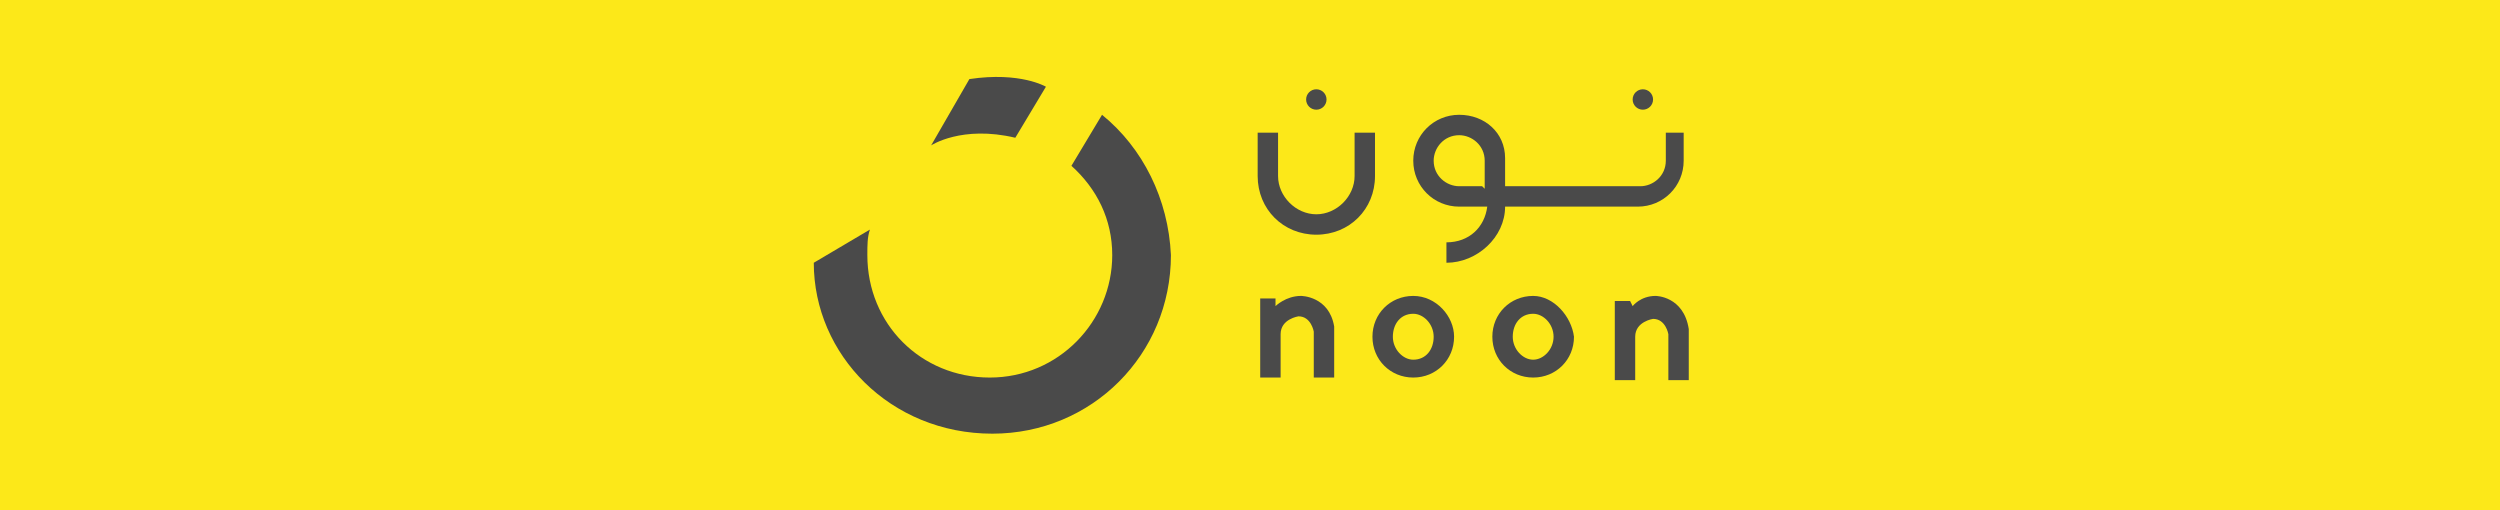
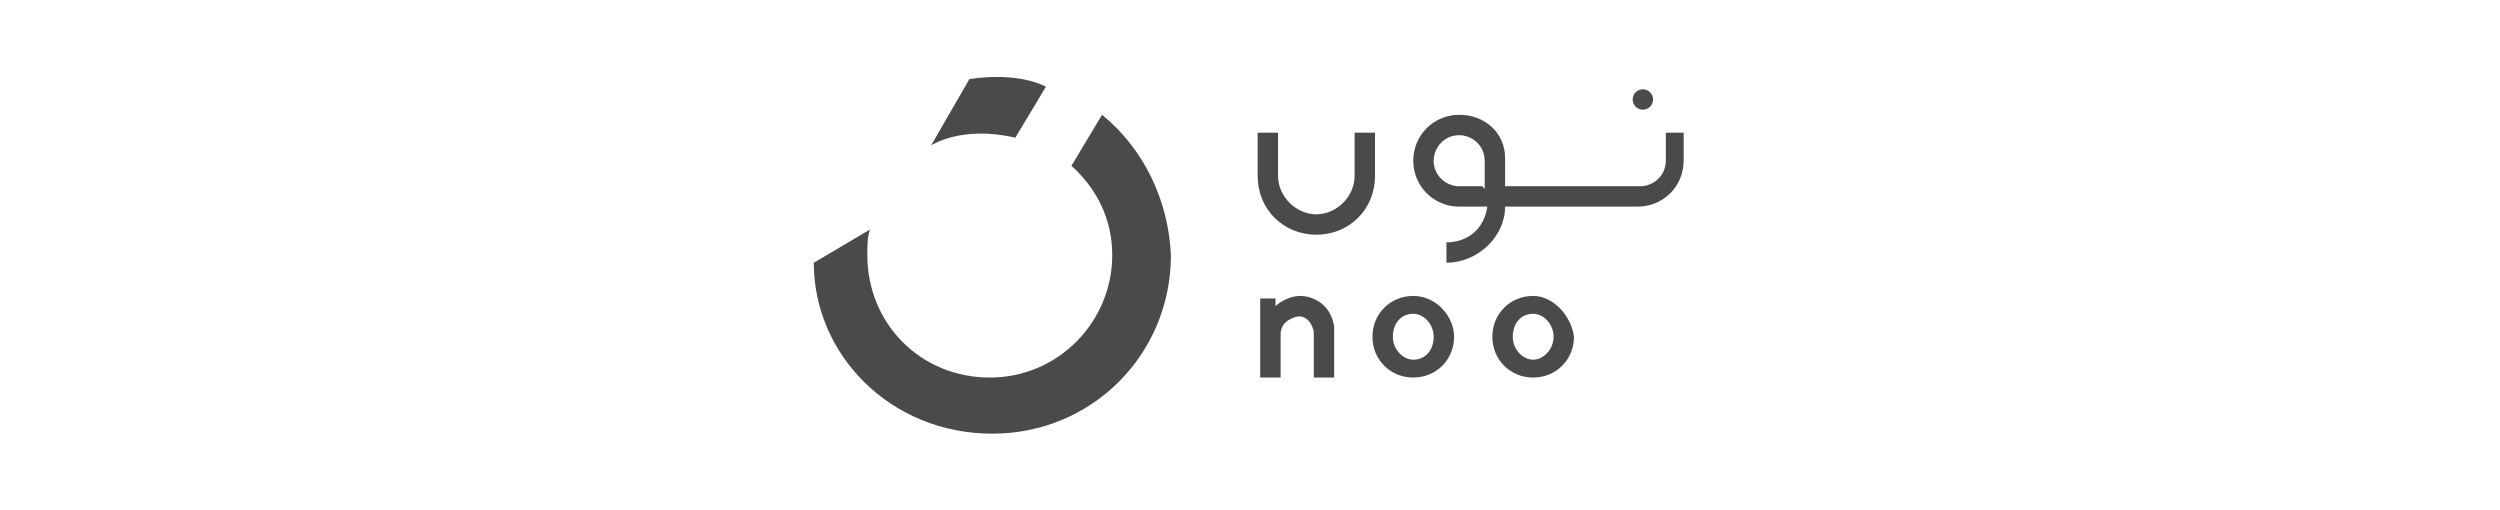
<svg xmlns="http://www.w3.org/2000/svg" version="1.1" baseProfile="basic" id="Layer_1" x="0px" y="0px" viewBox="0 0 98 20" xml:space="preserve">
  <style type="text/css">
	.st0{fill:#FFCE24;}
	.st1{fill:#955AA2;}
	.st2{fill:#044956;}
	.st3{fill:#FDE8DE;}
	.st4{fill:#FDE6DC;}
	.st5{fill:#EC1E25;}
	.st6{fill:#FFD007;}
	.st7{fill:#6466AD;}
	.st8{fill:#261A59;}
	.st9{fill:#D42027;}
	.st10{fill:#221F1F;}
	.st11{fill:#FCE819;}
	.st12{fill:#4A4A4A;}
</style>
  <g>
-     <rect x="-1.7" y="-13.6" class="st11" width="101.5" height="47.1" />
    <g>
      <path class="st12" d="M65.3,5.2v1.1c0,0.6-0.5,1-1,1H59l0-1.1c0-1-0.8-1.7-1.8-1.7c-1,0-1.8,0.8-1.8,1.8v0c0,1,0.8,1.8,1.8,1.8    h0.9h0.2c-0.1,0.8-0.7,1.4-1.6,1.4v0.8c1.2,0,2.3-1,2.3-2.2h0h5.2c1,0,1.8-0.8,1.8-1.8V5.2L65.3,5.2L65.3,5.2L65.3,5.2z M58.1,7.3    h-0.9c-0.5,0-1-0.4-1-1v0c0-0.5,0.4-1,1-1c0.5,0,1,0.4,1,1l0,1.1L58.1,7.3L58.1,7.3z" />
      <path class="st12" d="M53.9,5.2h-0.8v1.7c0,0.8-0.7,1.5-1.5,1.5c-0.8,0-1.5-0.7-1.5-1.5V5.2h-0.8v1.7c0,1.3,1,2.3,2.3,2.3    c1.3,0,2.3-1,2.3-2.3L53.9,5.2L53.9,5.2z" />
-       <ellipse class="st12" cx="51.6" cy="3.9" rx="0.4" ry="0.4" />
      <circle class="st12" cx="64.4" cy="3.9" r="0.4" />
      <path class="st12" d="M43.2,4.5l-1.2,2c1,0.9,1.6,2.1,1.6,3.5c0,2.6-2.1,4.8-4.8,4.8S34,12.7,34,10c0-0.4,0-0.7,0.1-1l-2.2,1.3    c0,3.6,3,6.7,7,6.7c3.9,0,7-3.1,7-7C45.8,7.8,44.8,5.8,43.2,4.5z" />
      <path class="st12" d="M39.8,5.4l1.2-2c0,0-1-0.6-3-0.3l-1.5,2.6C36.5,5.7,37.7,4.9,39.8,5.4z" />
      <path class="st12" d="M55.4,11.6c-0.9,0-1.6,0.7-1.6,1.6c0,0.9,0.7,1.6,1.6,1.6s1.6-0.7,1.6-1.6C57,12.4,56.3,11.6,55.4,11.6z     M55.4,14.1c-0.4,0-0.8-0.4-0.8-0.9s0.3-0.9,0.8-0.9c0.4,0,0.8,0.4,0.8,0.9S55.9,14.1,55.4,14.1z" />
      <path class="st12" d="M60.1,11.6c-0.9,0-1.6,0.7-1.6,1.6c0,0.9,0.7,1.6,1.6,1.6s1.6-0.7,1.6-1.6C61.6,12.4,60.9,11.6,60.1,11.6z     M60.1,14.1c-0.4,0-0.8-0.4-0.8-0.9s0.3-0.9,0.8-0.9c0.4,0,0.8,0.4,0.8,0.9S60.5,14.1,60.1,14.1z" />
-       <path class="st12" d="M64.9,11.6C64.3,11.6,64,12,64,12l-0.1-0.2h-0.6v3.1h0.8c0,0,0-1.1,0-1.7s0.7-0.7,0.7-0.7    c0.5,0,0.6,0.6,0.6,0.6v1.8h0.8v-2C66,11.6,64.9,11.6,64.9,11.6z" />
      <path class="st12" d="M51,11.6C50.4,11.6,50,12,50,12L50,11.7h-0.6v3.1h0.8c0,0,0-1.1,0-1.7s0.7-0.7,0.7-0.7    c0.5,0,0.6,0.6,0.6,0.6v1.8h0.8v-2C52.1,11.6,51,11.6,51,11.6z" />
    </g>
  </g>
</svg>